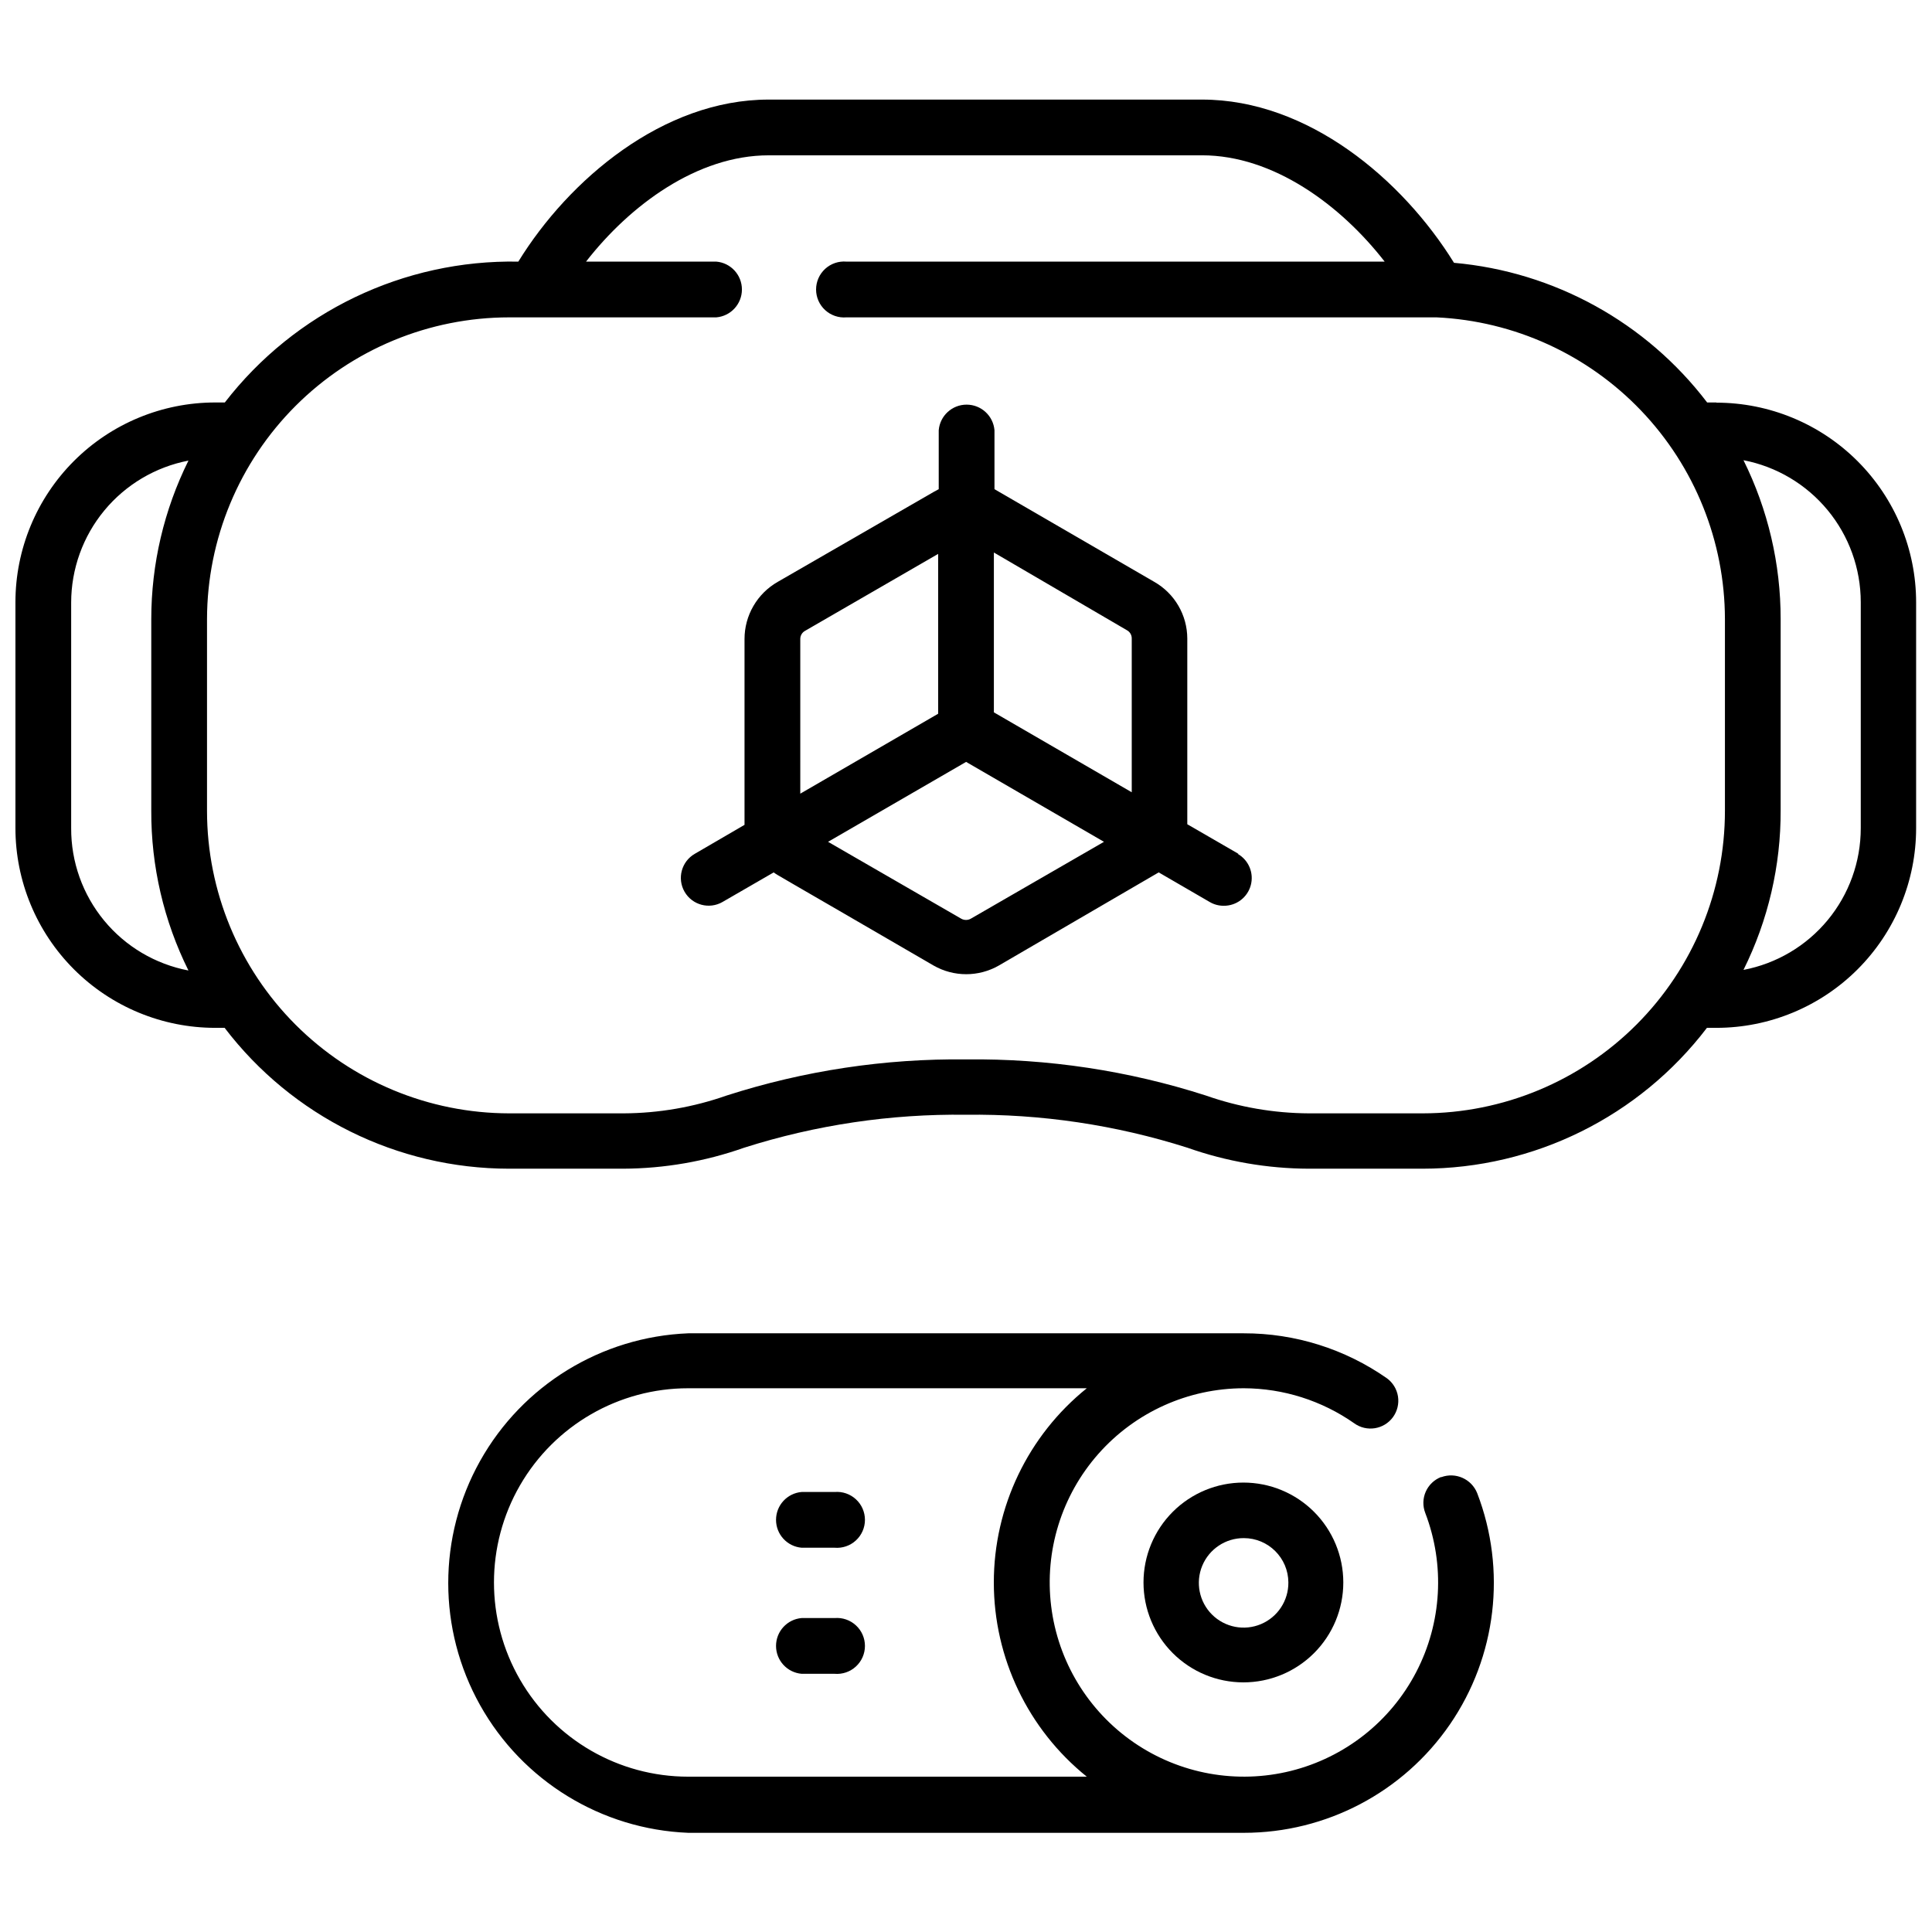
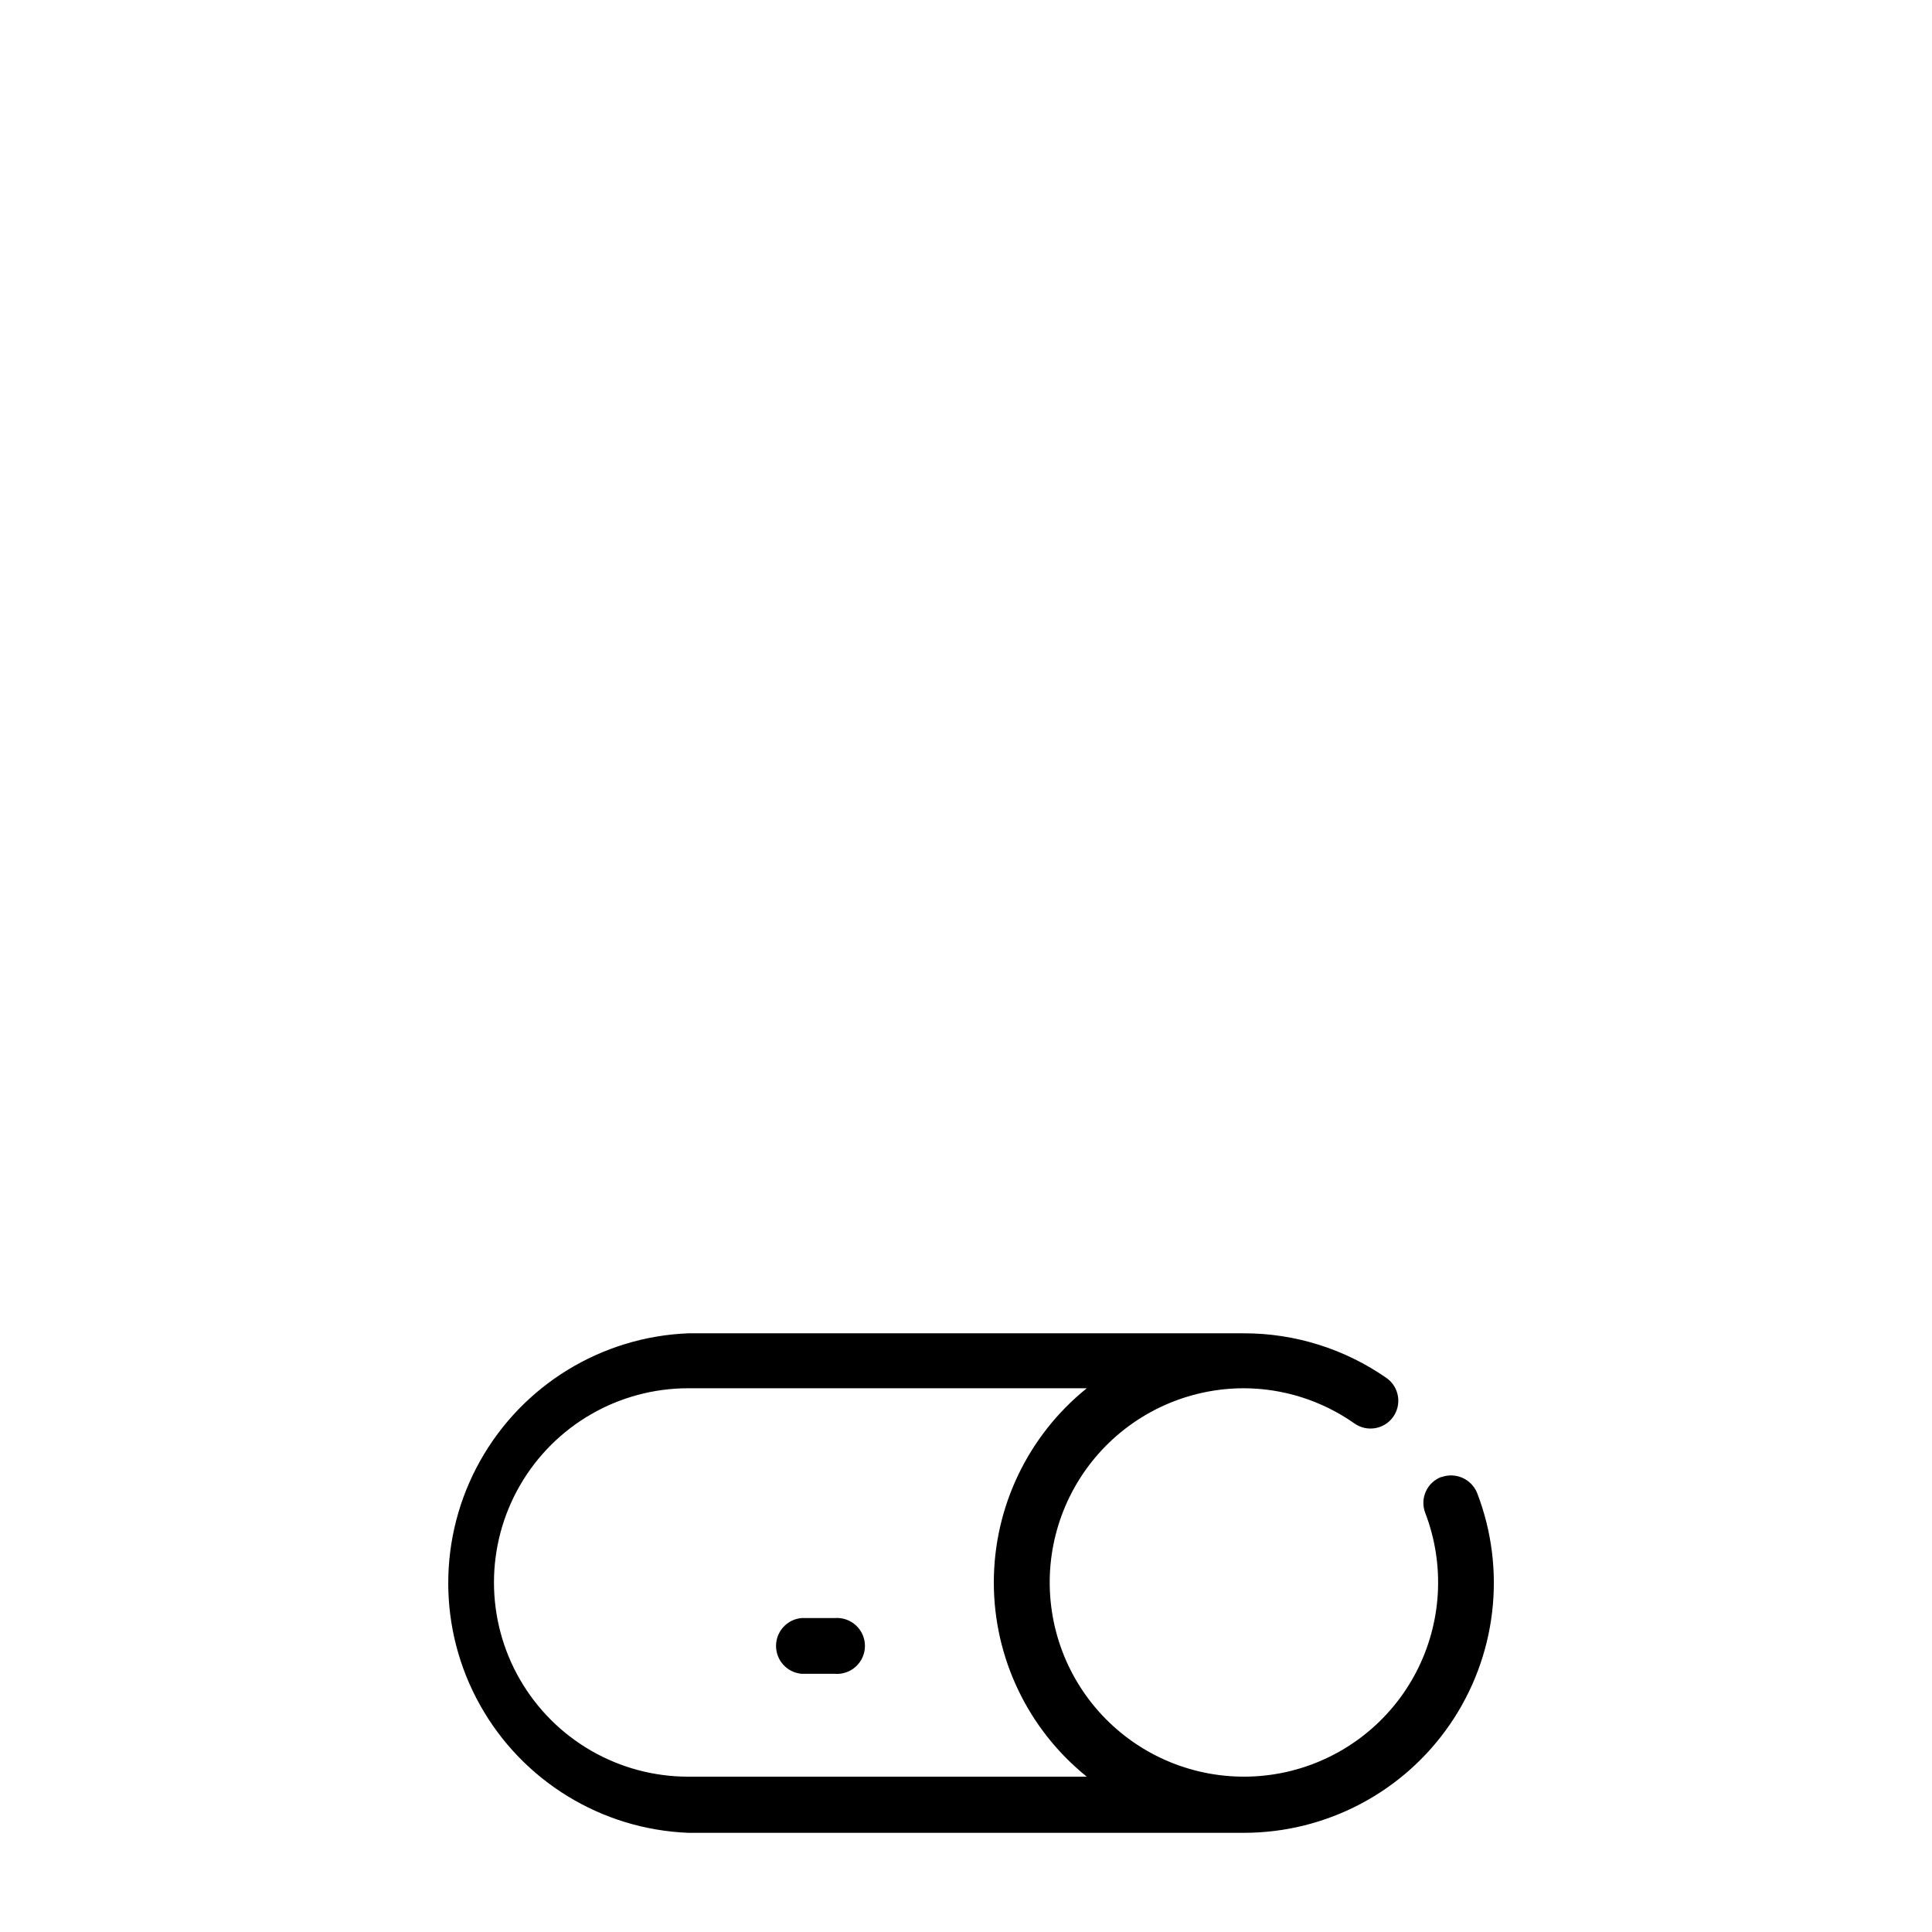
<svg xmlns="http://www.w3.org/2000/svg" width="800px" height="800px" version="1.1" viewBox="144 144 512 512">
  <defs>
    <clipPath id="a">
-       <path d="m148.09 170h503.81v284h-503.81z" />
-     </clipPath>
+       </clipPath>
  </defs>
  <g clip-path="url(#a)">
    <path d="m598.9 250.66h-2.488c-16.164-21.223-40.516-34.66-67.086-37.012-13.664-22.078-38.656-43.258-66.77-43.258h-114.85c-27.957 0-52.949 21.18-66.344 42.941-30.371-0.551-59.211 13.293-77.781 37.328h-2.543c-14.043 0-27.512 5.578-37.441 15.508-9.93 9.93-15.508 23.398-15.508 37.441v59.832c0 14.043 5.578 27.512 15.508 37.441 9.93 9.93 23.398 15.508 37.441 15.508h2.488c17.926 23.504 45.785 37.309 75.348 37.328h30.234c10.93-0.039 21.777-1.918 32.086-5.559 18.996-6.043 38.84-8.992 58.773-8.738 19.914-0.25 39.742 2.699 58.719 8.738 10.328 3.644 21.191 5.523 32.141 5.559h30.18c29.562-0.02 57.422-13.824 75.348-37.328h2.488c14.043 0 27.512-5.578 37.441-15.508 9.93-9.93 15.508-23.398 15.508-37.441v-59.781c0-14.043-5.578-27.508-15.508-37.438-9.93-9.93-23.398-15.512-37.441-15.512zm-436.04 112.83v-59.832c0.012-8.898 3.117-17.516 8.789-24.375s13.551-11.531 22.293-13.219c-6.477 13.051-9.848 27.422-9.852 41.988v50.781c-0.066 14.691 3.309 29.199 9.852 42.359-8.77-1.672-16.676-6.352-22.352-13.238-5.676-6.887-8.766-15.539-8.73-24.465zm358.2 75.559h-30.18c-9.289-0.043-18.504-1.633-27.27-4.711-20.523-6.606-41.98-9.84-63.539-9.582-21.559-0.258-43.016 2.981-63.539 9.582-8.746 3.074-17.945 4.664-27.215 4.711h-30.395c-21.234-0.027-41.586-8.477-56.598-23.496-15.008-15.02-23.445-35.379-23.461-56.613v-50.887c0.043-21.207 8.496-41.535 23.504-56.523 15.008-14.988 35.344-23.414 56.555-23.426h54.91c3.836-0.328 6.785-3.535 6.785-7.387 0-3.852-2.949-7.062-6.785-7.387h-34.523c11.648-14.984 29.492-28.168 48.395-28.168l114.85-0.004c18.902 0 36.746 13.184 48.395 28.168l-142.64 0.004c-2.066-0.176-4.113 0.523-5.641 1.926-1.527 1.406-2.398 3.383-2.398 5.461 0 2.074 0.871 4.055 2.398 5.457 1.527 1.402 3.574 2.102 5.641 1.93h156.41c20.562 0.977 39.961 9.82 54.184 24.703 14.223 14.883 22.18 34.664 22.223 55.246v50.781c0.016 21.25-8.41 41.637-23.422 56.68-15.016 15.043-35.387 23.508-56.637 23.535zm116.06-75.559c0 8.898-3.109 17.516-8.781 24.367-5.672 6.852-13.559 11.512-22.297 13.176 6.539-13.16 9.914-27.664 9.848-42.359v-50.621c0.012-14.602-3.359-29.012-9.848-42.094 8.738 1.684 16.617 6.359 22.289 13.219s8.781 15.477 8.789 24.375z" />
  </g>
-   <path d="m472.2 370.27-13.555-7.836v-49.242-0.004c-0.012-3.043-0.824-6.031-2.359-8.664-1.531-2.629-3.734-4.812-6.379-6.32l-42.359-24.566v-15.621c-0.324-3.836-3.535-6.785-7.387-6.785s-7.059 2.949-7.387 6.785v15.621l-1.27 0.688-41.406 23.879c-2.672 1.523-4.891 3.727-6.434 6.387-1.547 2.66-2.359 5.684-2.356 8.758v49.242l-13.184 7.68c-3.523 2.031-4.734 6.535-2.703 10.059 2.035 3.523 6.539 4.734 10.062 2.699l13.555-7.836c1.219 0.898-1.27-0.688 42.359 24.676 5.363 3.07 11.953 3.07 17.312 0l42.359-24.676 13.504 7.836c1.121 0.664 2.402 1.012 3.707 1.008 3.359 0.039 6.316-2.203 7.191-5.445 0.871-3.246-0.562-6.668-3.484-8.32zm-29.547-59.25c0.793 0.43 1.281 1.266 1.27 2.168v40.77l-36.535-21.18v-42.359zm-86.57 2.328c-0.012-0.902 0.477-1.738 1.27-2.172l35.266-20.387v42.359l-36.535 21.18zm45.164 74.129c-0.773 0.422-1.711 0.422-2.488 0l-35.316-20.387 36.586-21.18 36.535 21.18z" />
  <path d="m525.94 535.41c-1.828 0.699-3.301 2.098-4.098 3.887-0.793 1.789-0.844 3.82-0.137 5.644 5.277 13.766 4.398 29.129-2.41 42.203-6.809 13.074-18.898 22.598-33.199 26.164-14.305 3.562-29.449 0.824-41.598-7.523-12.148-8.348-20.133-21.504-21.93-36.137-1.801-14.629 2.762-29.328 12.523-40.371 9.766-11.043 23.793-17.367 38.535-17.375 10.461 0.031 20.66 3.266 29.227 9.266 3.289 2.398 7.902 1.676 10.301-1.613 1.148-1.582 1.625-3.555 1.324-5.484-0.305-1.934-1.359-3.664-2.941-4.816-11.113-7.773-24.352-11.934-37.91-11.914h-147.25c-23.016 0.922-43.902 13.734-55.152 33.836-11.25 20.102-11.25 44.602 0 64.703 11.25 20.102 32.137 32.914 55.152 33.836h147.25c21.824 0.004 42.254-10.742 54.613-28.73s15.062-40.914 7.231-61.285c-1.5-3.762-5.731-5.644-9.531-4.234zm-199.57 79.422v0.004c-18.387 0-35.375-9.809-44.57-25.734-9.191-15.922-9.191-35.543 0-51.465 9.195-15.926 26.184-25.734 44.57-25.734h105.64c-15.578 12.543-24.637 31.469-24.637 51.465 0 20 9.059 38.926 24.637 51.469z" />
-   <path d="m447.04 563.37c0 7.023 2.789 13.758 7.754 18.723s11.699 7.754 18.723 7.754c7.019 0 13.754-2.789 18.719-7.754 4.965-4.965 7.754-11.699 7.754-18.723 0-7.019-2.789-13.754-7.754-18.719-4.965-4.965-11.699-7.754-18.719-7.754-7.023 0-13.758 2.789-18.723 7.754s-7.754 11.699-7.754 18.719zm38.387 0h0.004c0.039 4.812-2.828 9.172-7.262 11.039-4.434 1.867-9.559 0.867-12.969-2.527-3.41-3.394-4.43-8.512-2.586-12.957 1.848-4.441 6.195-7.328 11.008-7.309 6.5 0 11.777 5.254 11.809 11.754z" />
-   <path d="m365.18 539.39h-8.734c-3.84 0.324-6.789 3.535-6.789 7.387 0 3.852 2.949 7.062 6.789 7.387h8.734c2.07 0.176 4.113-0.523 5.641-1.93 1.531-1.402 2.398-3.383 2.398-5.457 0-2.074-0.867-4.055-2.398-5.457-1.527-1.406-3.57-2.106-5.641-1.93z" />
  <path d="m365.18 572.8h-8.734c-3.84 0.324-6.789 3.535-6.789 7.387 0 3.852 2.949 7.062 6.789 7.387h8.734c2.07 0.176 4.113-0.523 5.641-1.93 1.531-1.402 2.398-3.383 2.398-5.457 0-2.074-0.867-4.055-2.398-5.457-1.527-1.406-3.57-2.106-5.641-1.93z" />
</svg>